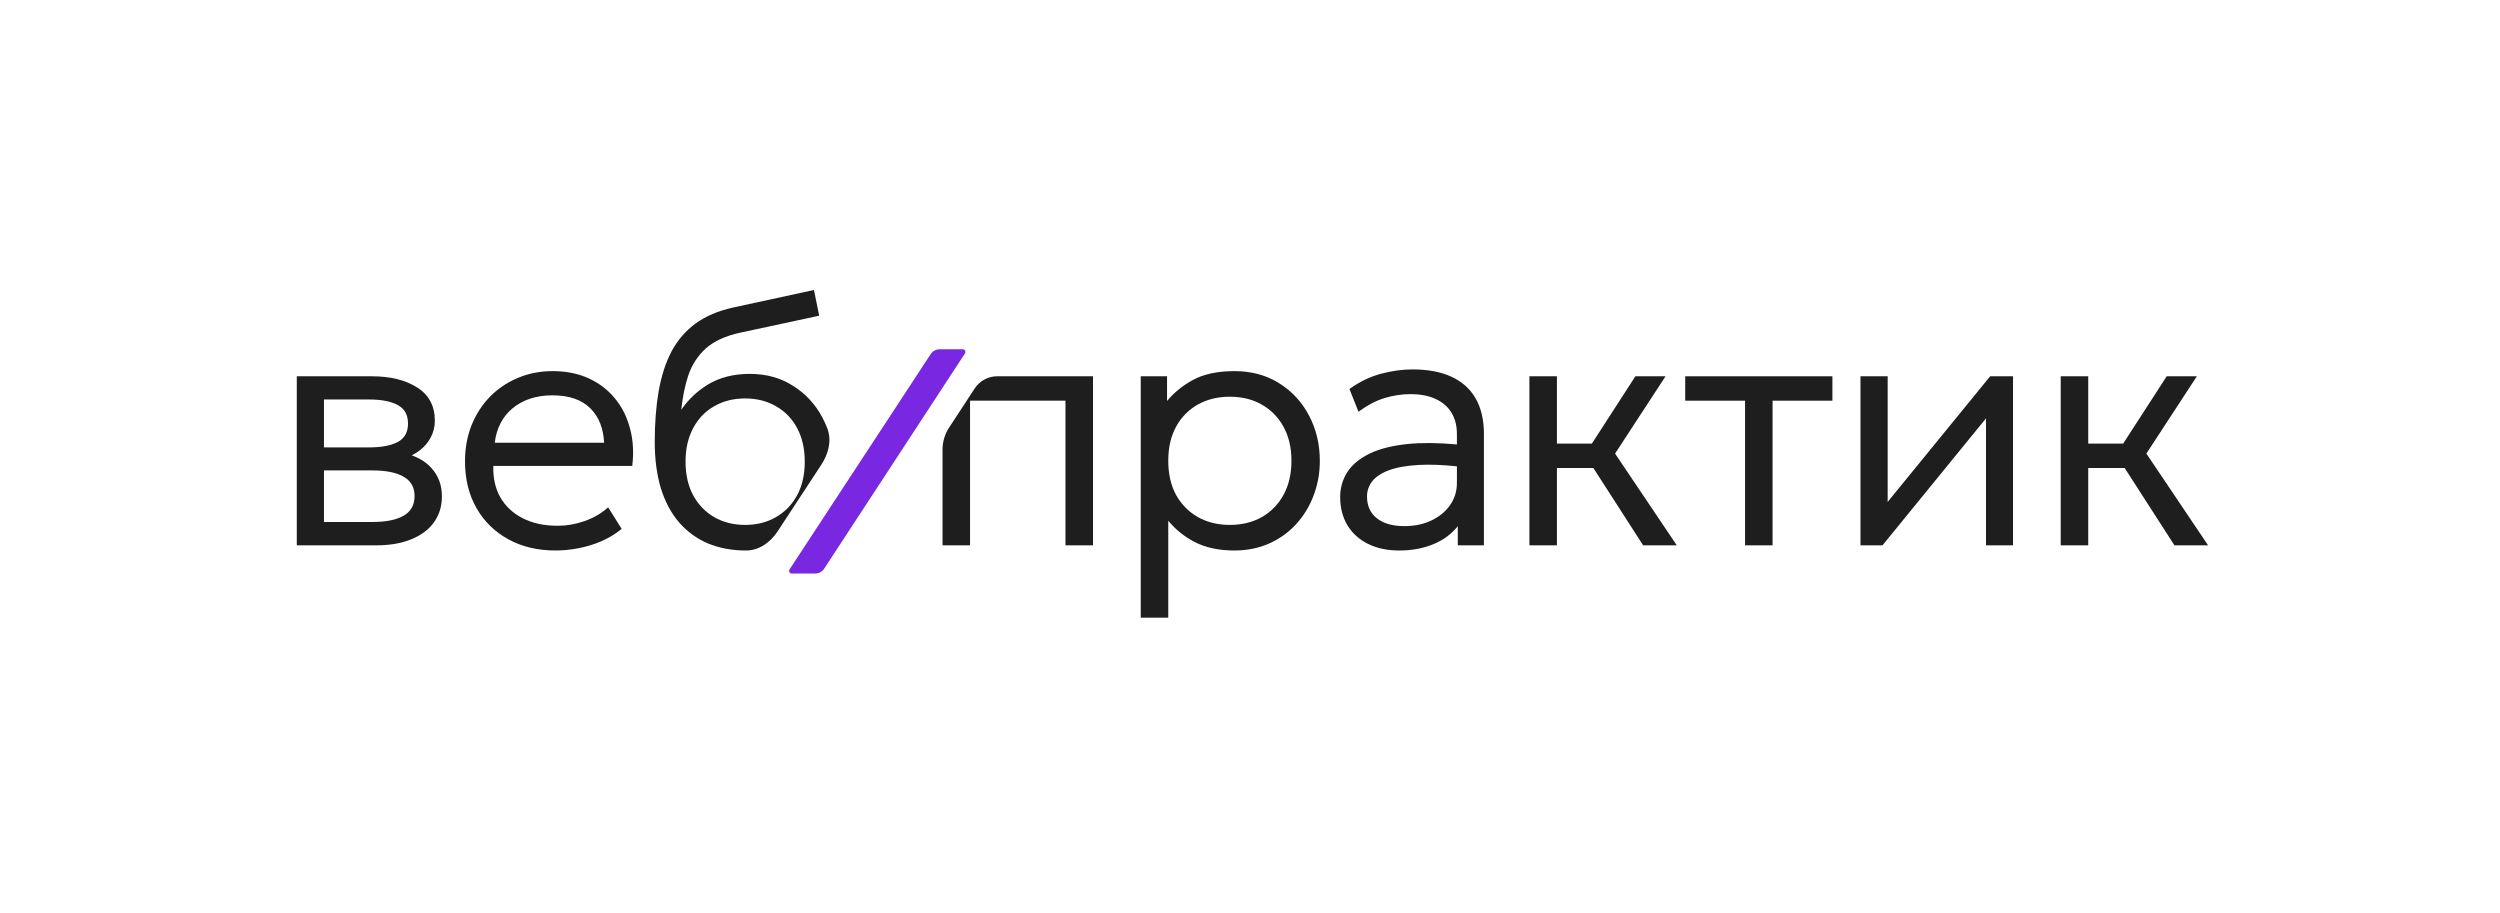
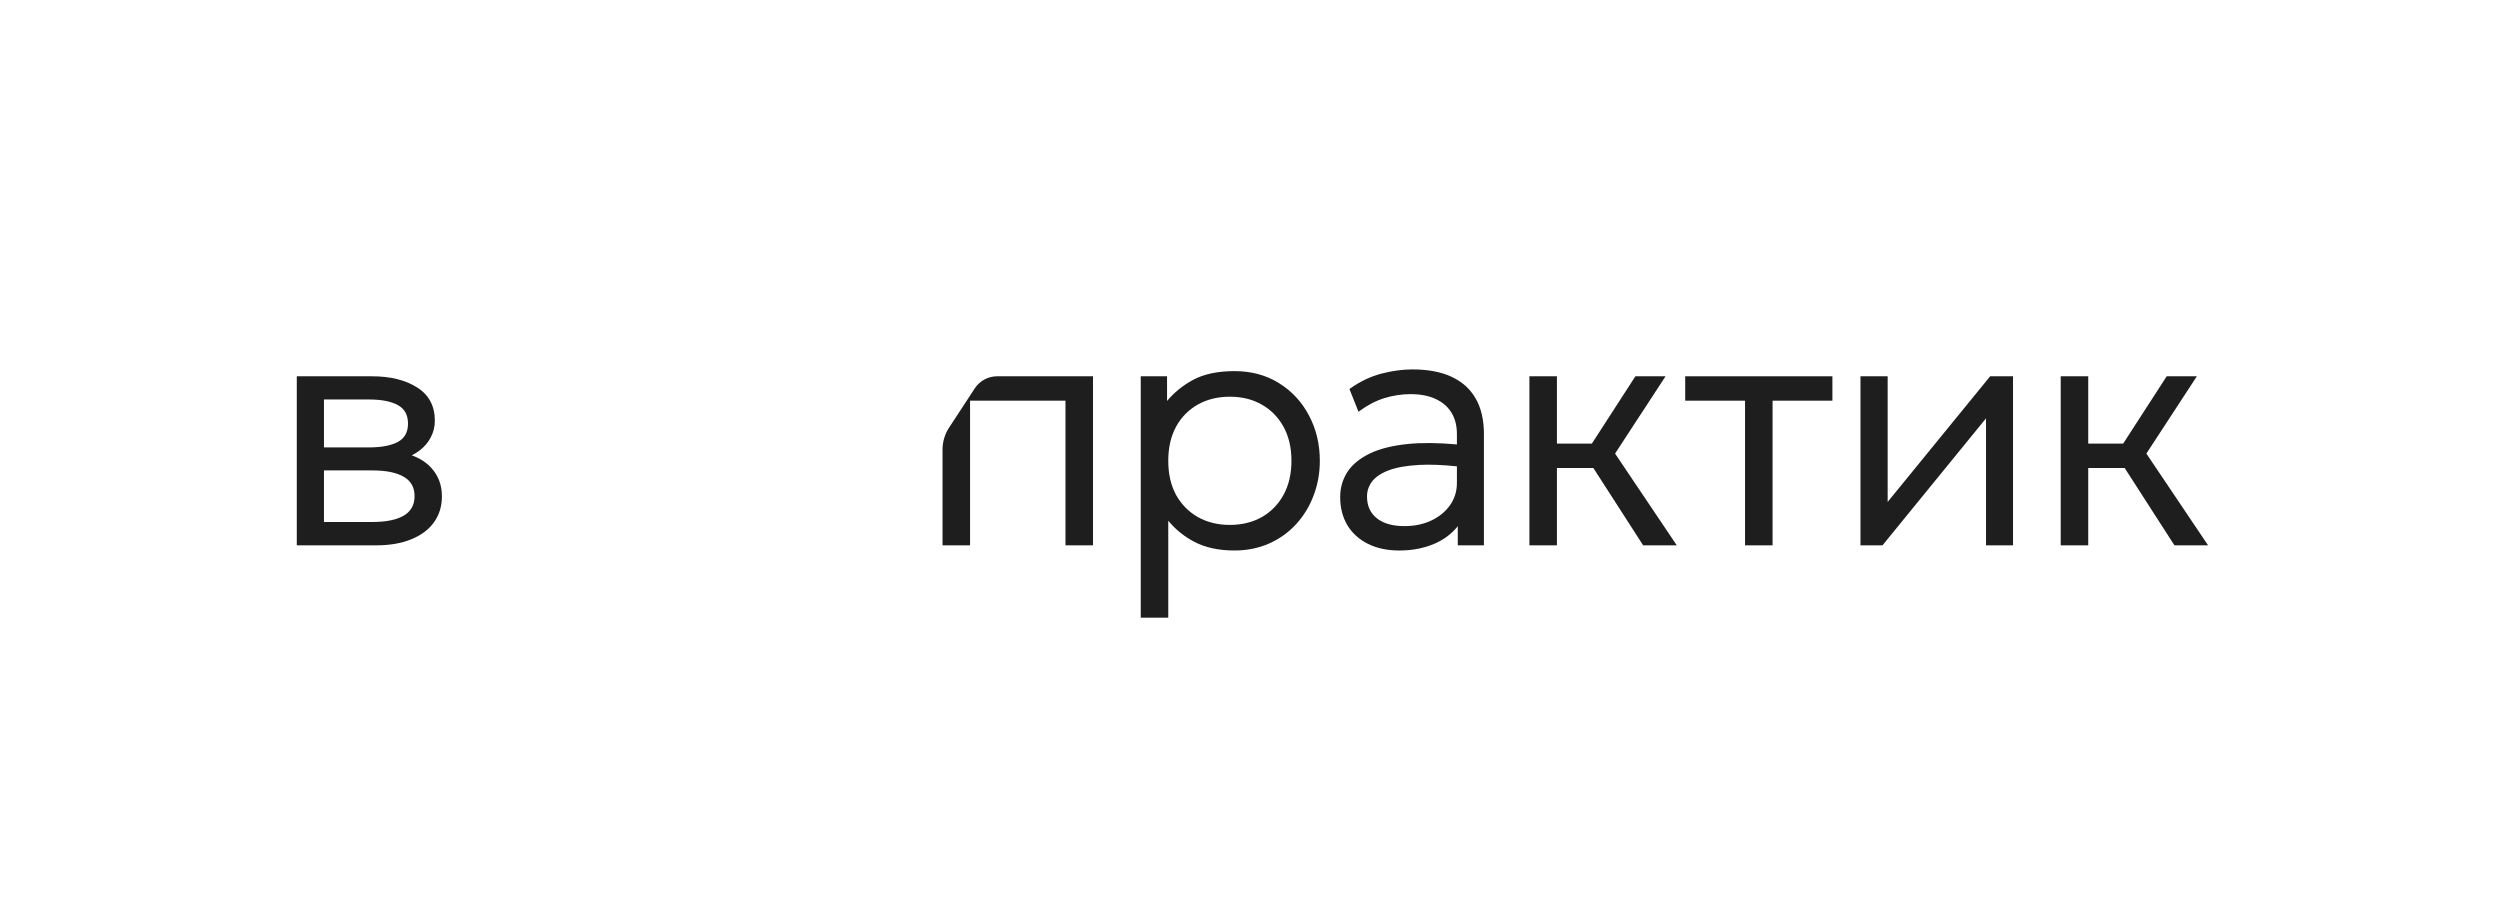
<svg xmlns="http://www.w3.org/2000/svg" width="419" height="153" viewBox="0 0 419 153" fill="none">
-   <path d="M161.357 58.537H157.484C156.88 58.537 156.317 58.842 155.986 59.346L132.328 95.433C132.133 95.731 132.346 96.126 132.703 96.126H136.628C137.232 96.126 137.796 95.821 138.127 95.316L161.732 59.23C161.927 58.932 161.713 58.537 161.357 58.537Z" fill="#7927E0" />
-   <path fill-rule="evenodd" clip-rule="evenodd" d="M92.638 62.199C94.874 62.199 96.873 62.597 98.632 63.398C100.388 64.196 101.854 65.308 103.026 66.733C104.218 68.158 105.067 69.835 105.574 71.761L105.622 71.94C106.108 73.799 106.228 75.8 105.983 77.943L105.966 78.092H82.685C82.616 80.077 82.999 81.81 83.825 83.297C84.675 84.806 85.922 85.986 87.571 86.838C89.219 87.689 91.185 88.118 93.476 88.118C94.979 88.118 96.463 87.862 97.929 87.349L97.929 87.348C99.414 86.835 100.695 86.104 101.775 85.158L101.924 85.028L104.188 88.64L104.073 88.734C103.116 89.514 102.014 90.176 100.769 90.72L100.767 90.721C99.543 91.245 98.269 91.633 96.947 91.885C95.646 92.138 94.364 92.264 93.1 92.264C90.129 92.264 87.499 91.643 85.217 90.396C82.936 89.15 81.15 87.406 79.863 85.166L79.863 85.165C78.575 82.904 77.934 80.287 77.934 77.318C77.934 75.163 78.293 73.16 79.014 71.311L79.015 71.31C79.755 69.463 80.788 67.856 82.114 66.493L82.115 66.492C83.418 65.172 84.922 64.143 86.627 63.408L86.793 63.338C88.588 62.578 90.537 62.199 92.638 62.199ZM92.58 66.258C89.896 66.258 87.681 66.979 85.924 68.413L85.925 68.413C84.233 69.809 83.228 71.735 82.915 74.206H101.248C101.128 71.804 100.389 69.921 99.043 68.54L98.907 68.403C97.464 66.981 95.365 66.258 92.58 66.258Z" fill="#1E1E1E" />
-   <path fill-rule="evenodd" clip-rule="evenodd" d="M136.453 48.768L137.295 52.914L124.099 55.748C121.612 56.284 119.696 57.159 118.338 58.365C116.973 59.576 115.978 61.1 115.35 62.941C114.797 64.617 114.407 66.532 114.182 68.685C115.354 66.967 116.827 65.563 118.6 64.476C120.577 63.264 122.94 62.662 125.682 62.662C128.426 62.662 130.847 63.332 132.938 64.679C135.044 66.003 136.682 67.785 137.852 70.023C138.17 70.617 138.445 71.226 138.678 71.851C139.431 73.874 138.834 76.086 137.65 77.89L130.344 89.035C129.136 90.878 127.25 92.264 125.046 92.264C122.677 92.264 120.535 91.867 118.623 91.067L118.621 91.067C116.73 90.249 115.119 89.07 113.792 87.53L113.792 87.529C112.465 85.97 111.453 84.063 110.754 81.813L110.753 81.811C110.073 79.542 109.734 76.956 109.734 74.057C109.734 70.894 109.957 68.045 110.402 65.514C110.847 62.979 111.565 60.768 112.557 58.883L112.558 58.882C113.571 56.994 114.917 55.436 116.595 54.208L116.595 54.207C118.294 52.979 120.368 52.096 122.813 51.553L122.814 51.553L136.419 48.602L136.453 48.768ZM124.873 66.778C122.934 66.778 121.21 67.214 119.697 68.084L119.696 68.084C118.203 68.934 117.03 70.151 116.178 71.74C115.326 73.328 114.897 75.205 114.897 77.376C114.897 79.547 115.325 81.424 116.177 83.011C117.03 84.582 118.203 85.8 119.697 86.67C121.211 87.538 122.934 87.974 124.873 87.974C126.831 87.974 128.554 87.538 130.048 86.67L130.048 86.669C131.562 85.8 132.744 84.581 133.597 83.011C134.448 81.424 134.877 79.547 134.877 77.376C134.877 75.205 134.448 73.328 133.597 71.74C132.744 70.151 131.562 68.934 130.05 68.084L130.048 68.083C128.554 67.214 126.831 66.778 124.873 66.778Z" fill="#1E1E1E" />
  <path fill-rule="evenodd" clip-rule="evenodd" d="M62.337 63.066C65.421 63.066 67.95 63.686 69.911 64.939C71.89 66.184 72.88 68.049 72.88 70.508C72.88 71.534 72.642 72.484 72.167 73.356C71.711 74.228 71.048 74.978 70.181 75.608C69.82 75.87 69.428 76.105 69.007 76.311C70.348 76.795 71.434 77.486 72.257 78.389C73.463 79.692 74.065 81.292 74.065 83.178C74.065 84.865 73.613 86.334 72.703 87.577C71.815 88.801 70.534 89.741 68.874 90.405C67.231 91.069 65.291 91.399 63.059 91.399H49.742V63.066H62.337ZM54.297 87.484H62.453C64.731 87.484 66.47 87.12 67.685 86.41C68.884 85.692 69.481 84.613 69.481 83.15C69.481 81.686 68.883 80.617 67.685 79.918C66.47 79.207 64.731 78.844 62.453 78.844H54.297V87.484ZM54.297 74.987H61.817C63.876 74.987 65.465 74.69 66.599 74.111L66.708 74.054C67.822 73.433 68.382 72.426 68.382 70.998C68.382 69.549 67.821 68.533 66.706 67.912L66.705 67.911C65.585 67.278 63.962 66.952 61.817 66.952H54.297V74.987Z" fill="#1E1E1E" />
  <path fill-rule="evenodd" clip-rule="evenodd" d="M206.904 62.199C209.724 62.199 212.213 62.87 214.361 64.216C216.526 65.56 218.203 67.372 219.393 69.65C220.601 71.927 221.203 74.455 221.203 77.231C221.203 79.29 220.853 81.235 220.152 83.063C219.471 84.872 218.496 86.469 217.229 87.851C215.961 89.235 214.448 90.316 212.694 91.095C210.936 91.875 208.995 92.264 206.875 92.264C204.272 92.264 202.029 91.779 200.15 90.802L200.149 90.801C198.428 89.888 196.978 88.711 195.801 87.269V103.52H191.188V63.065H195.598V67.201C196.756 65.81 198.176 64.65 199.857 63.721C201.701 62.703 204.053 62.199 206.904 62.199ZM206.123 66.489C204.106 66.489 202.324 66.926 200.772 67.795C199.221 68.665 198 69.902 197.109 71.511C196.239 73.118 195.801 75.023 195.801 77.231C195.801 79.44 196.239 81.345 197.108 82.951L197.193 83.099C198.076 84.618 199.269 85.808 200.774 86.669C202.325 87.537 204.106 87.974 206.123 87.974C208.14 87.974 209.921 87.537 211.473 86.669C213.026 85.78 214.237 84.542 215.108 82.952L215.109 82.952C215.998 81.345 216.446 79.441 216.446 77.231C216.446 75.022 215.998 73.118 215.109 71.511C214.218 69.902 212.997 68.665 211.445 67.795H211.445C209.913 66.926 208.14 66.489 206.123 66.489Z" fill="#1E1E1E" />
  <path fill-rule="evenodd" clip-rule="evenodd" d="M236.717 61.912C239.296 61.912 241.479 62.319 243.26 63.14C245.043 63.962 246.4 65.178 247.324 66.788C248.248 68.397 248.705 70.381 248.705 72.73V91.399H244.323V88.187C243.334 89.44 242.033 90.42 240.426 91.125L240.424 91.126C238.648 91.886 236.689 92.265 234.55 92.265C232.525 92.265 230.764 91.896 229.272 91.151C227.782 90.407 226.63 89.366 225.822 88.028L225.822 88.027C225.014 86.669 224.613 85.09 224.613 83.294C224.613 81.801 224.997 80.433 225.766 79.194V79.193C226.675 77.741 228.087 76.737 229.605 75.995C231.264 75.199 233.39 74.673 235.977 74.41C238.284 74.177 241.018 74.203 244.178 74.486V72.759C244.178 71.36 243.876 70.169 243.278 69.18C242.68 68.192 241.802 67.424 240.634 66.878H240.633C239.486 66.334 238.077 66.058 236.399 66.058C234.952 66.058 233.504 66.276 232.055 66.714H232.055C230.63 67.15 229.231 67.872 227.857 68.882L227.682 69.011L226.166 65.194L226.274 65.118C227.984 63.914 229.746 63.078 231.56 62.61C233.363 62.145 235.083 61.912 236.717 61.912ZM244.178 78.159C241.753 77.905 239.655 77.826 237.882 77.92C235.733 78.035 234.018 78.341 232.731 78.833C231.438 79.326 230.516 79.956 229.944 80.711C229.387 81.472 229.111 82.302 229.111 83.208C229.111 84.779 229.661 85.989 230.753 86.857C231.85 87.73 233.388 88.177 235.388 88.177C237.061 88.177 238.559 87.864 239.882 87.241C241.207 86.617 242.252 85.76 243.024 84.669C243.793 83.583 244.178 82.338 244.178 80.927V78.159Z" fill="#1E1E1E" />
  <path d="M183.188 91.399H178.574V67.154H162.582V91.399H157.969V75.35C157.969 74.044 158.35 72.766 159.065 71.672L163.368 65.093C164.196 63.828 165.605 63.066 167.117 63.066H183.188V91.399Z" fill="#1E1E1E" />
  <path d="M260.941 74.352H266.793L274.091 63.066H279.146L270.685 76.019L281.03 91.399H275.392L267.048 78.439H260.941V91.399H256.328V63.066H260.941V74.352Z" fill="#1E1E1E" />
  <path d="M307.111 67.154H297.083V91.399H292.47V67.154H282.441V63.066H307.111V67.154Z" fill="#1E1E1E" />
  <path d="M316.372 84.121L333.551 63.066H337.382V91.399H332.855V70.114L315.554 91.337L315.503 91.399H311.816V63.066H316.372V84.121Z" fill="#1E1E1E" />
  <path d="M349.988 74.352H355.84L363.138 63.066H368.193L359.732 76.019L370.076 91.399H364.438L356.095 78.439H349.988V91.399H345.375V63.066H349.988V74.352Z" fill="#1E1E1E" />
</svg>